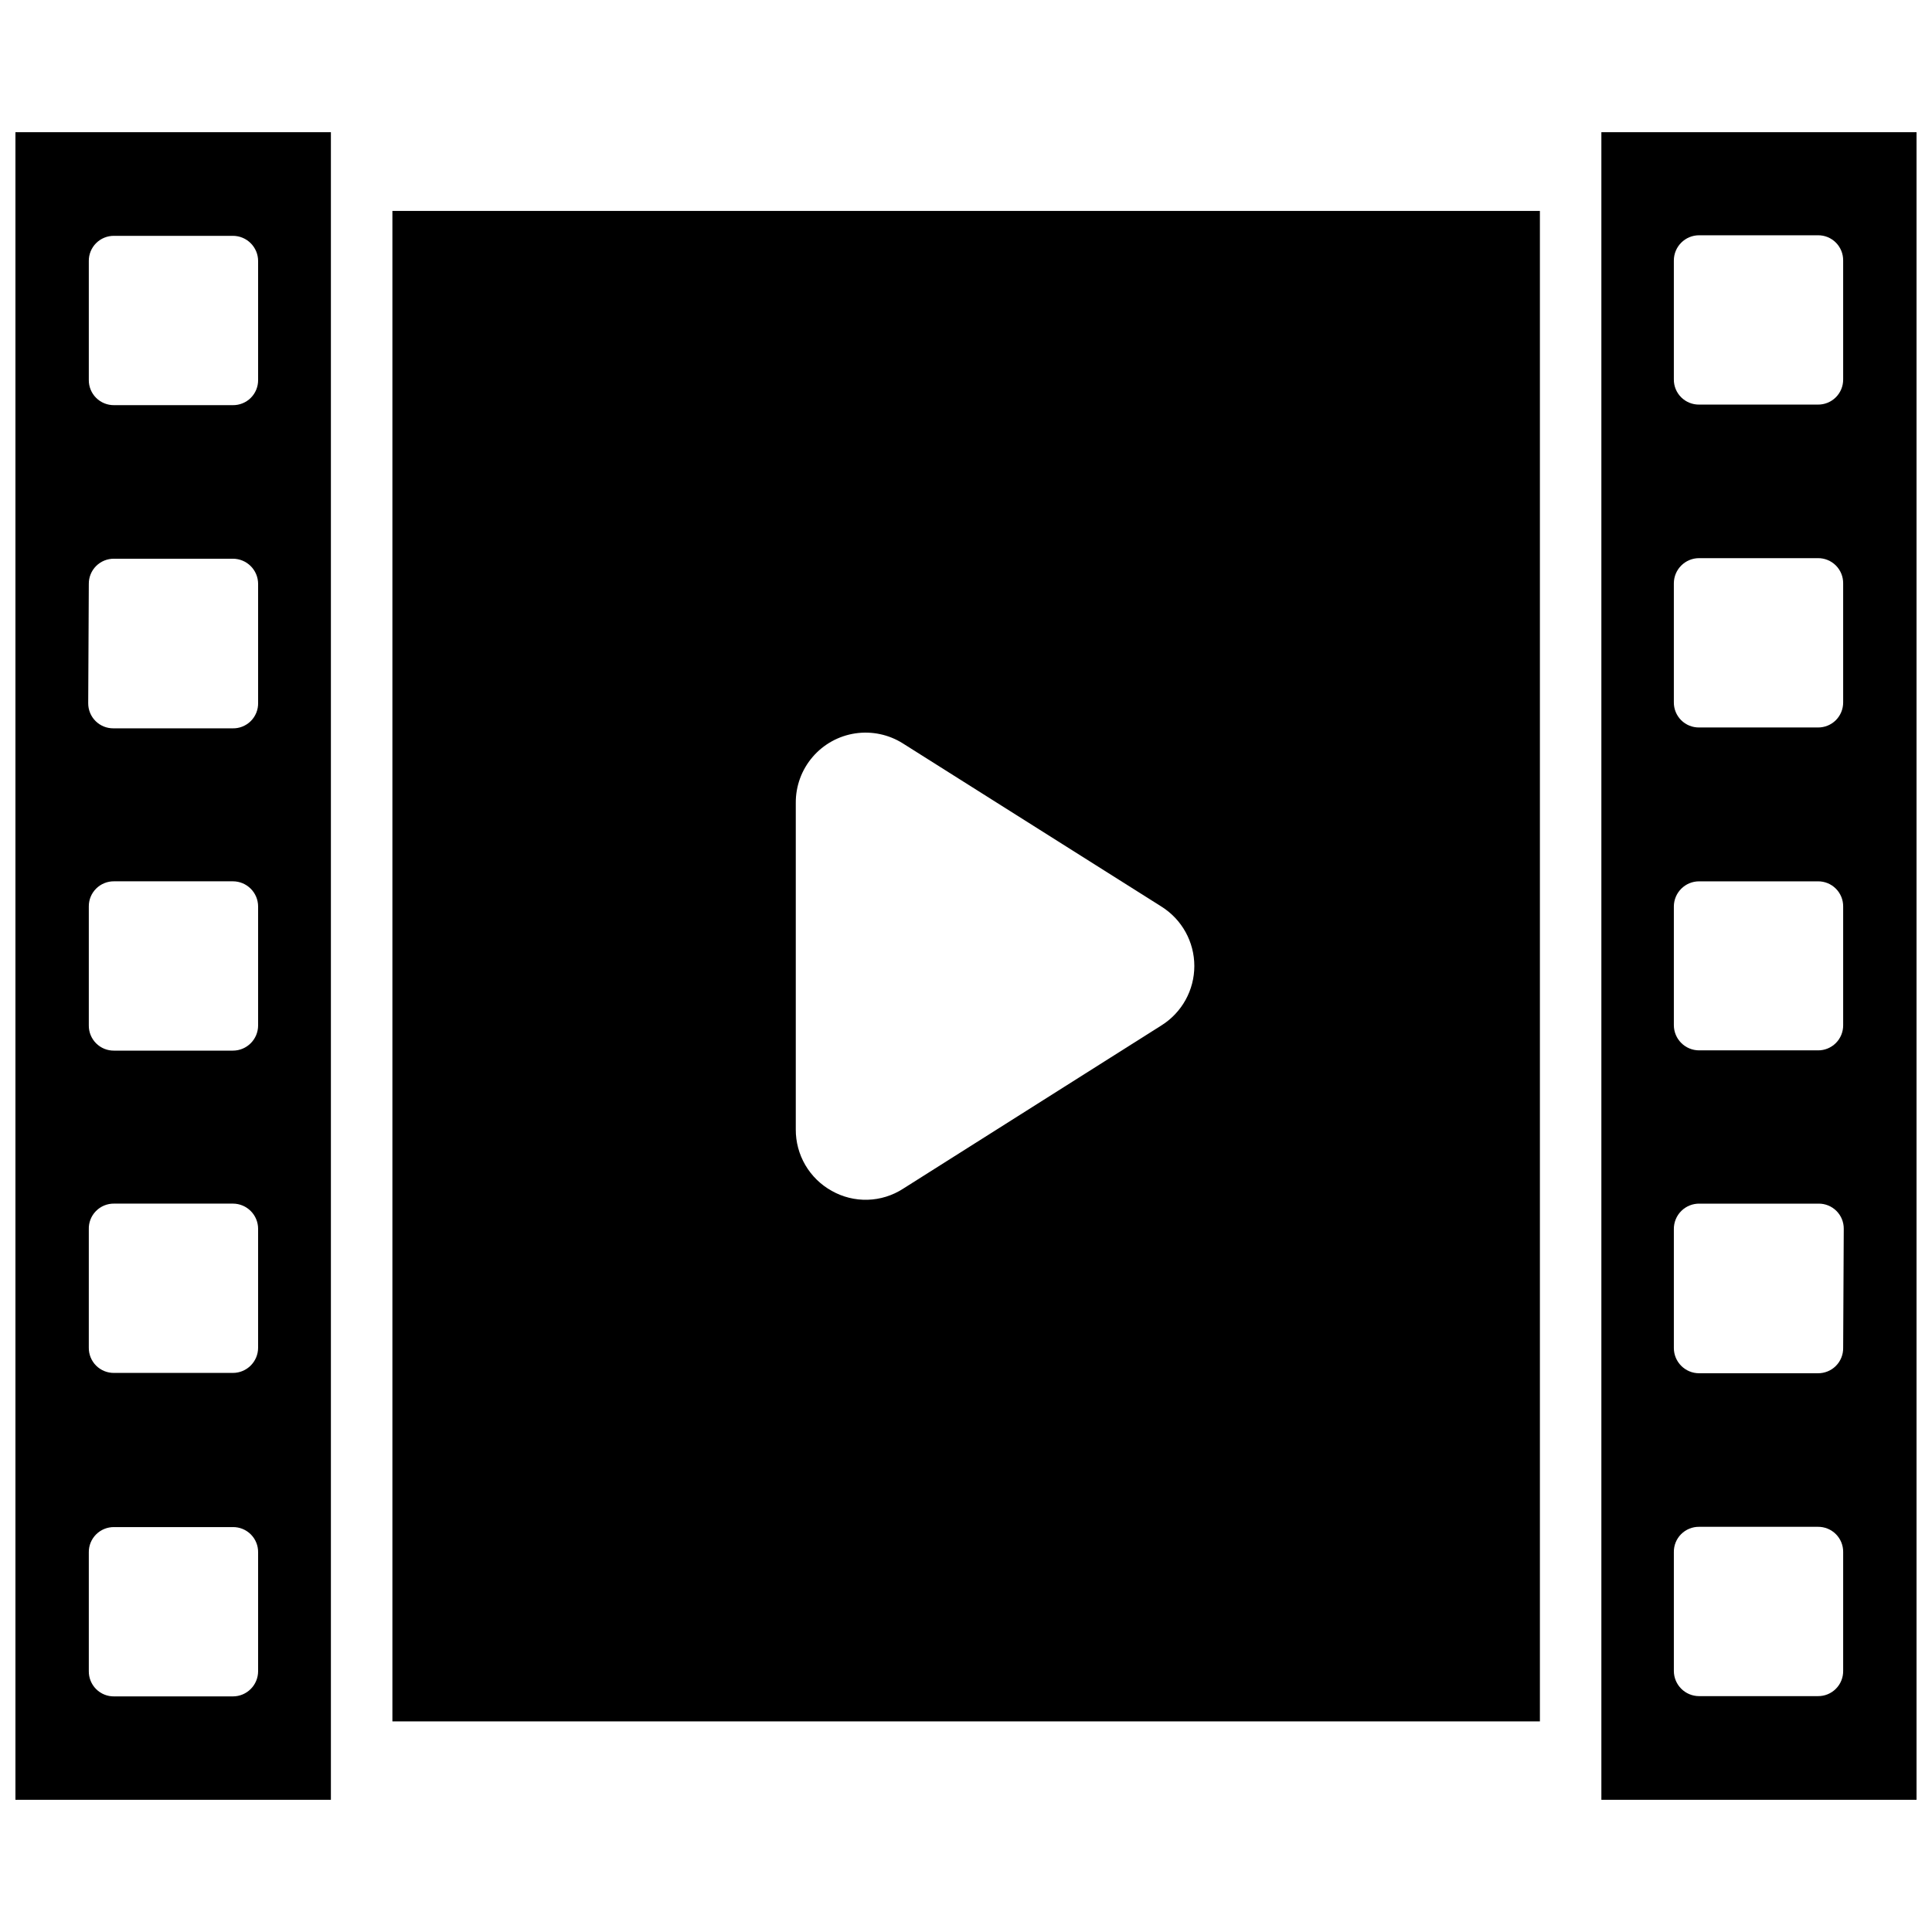
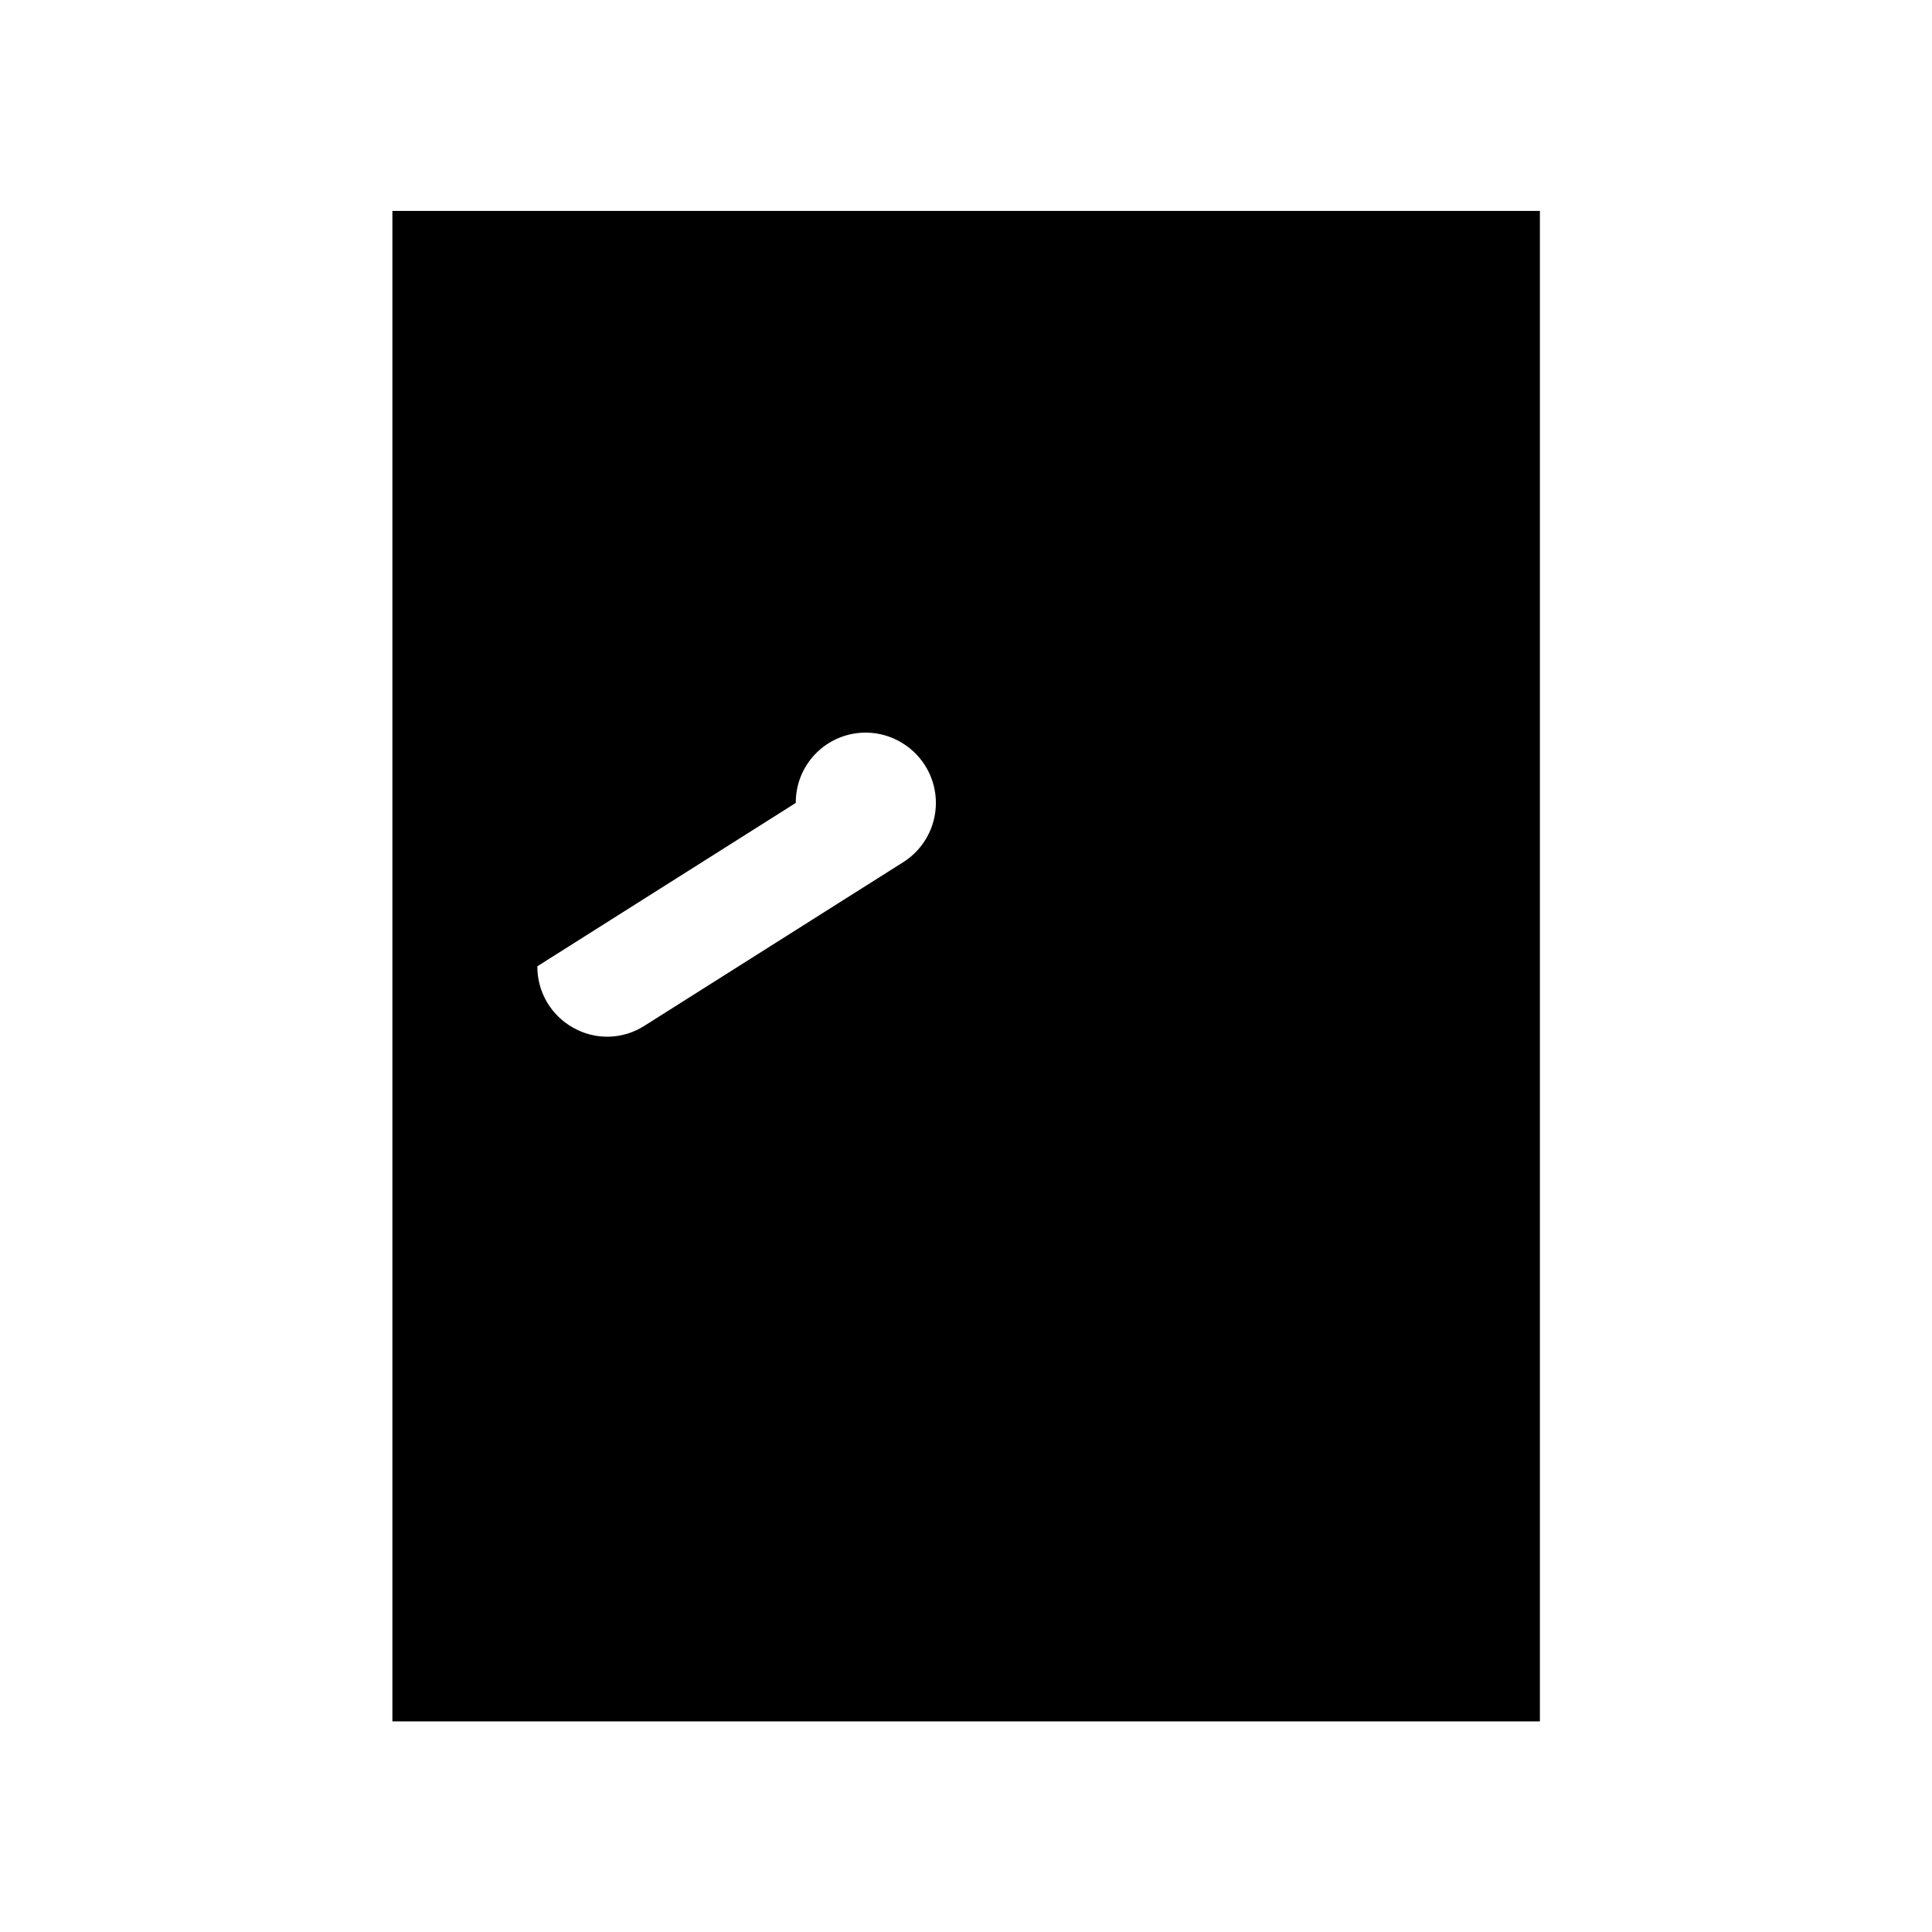
<svg xmlns="http://www.w3.org/2000/svg" width="800px" height="800px" version="1.1" viewBox="144 144 512 512">
  <defs>
    <clipPath id="b">
-       <path d="m568 179h83.902v442h-83.902z" />
-     </clipPath>
+       </clipPath>
    <clipPath id="a">
      <path d="m148.09 179h83.906v442h-83.906z" />
    </clipPath>
  </defs>
  <g clip-path="url(#b)">
    <path d="m568.38 179.03v441.93h83.52v-441.93zm64.078 407.77c0.02 1.781-0.68 3.496-1.938 4.754-1.262 1.262-2.973 1.961-4.754 1.938h-31.488c-3.695 0-6.691-2.996-6.691-6.691v-31.488c-0.023-1.781 0.676-3.496 1.934-4.754 1.262-1.258 2.977-1.957 4.758-1.938h31.488c1.781-0.02 3.492 0.68 4.754 1.938 1.258 1.258 1.957 2.973 1.938 4.754zm0-85.57v0.004c0.02 1.781-0.68 3.492-1.938 4.754-1.262 1.258-2.973 1.957-4.754 1.938h-31.488c-3.695 0-6.691-2.996-6.691-6.691v-31.488c-0.023-1.816 0.695-3.562 1.984-4.84 1.293-1.277 3.047-1.973 4.863-1.93h31.488c1.781-0.023 3.496 0.676 4.754 1.934 1.262 1.262 1.957 2.977 1.938 4.754zm0-85.57v0.004c0.02 1.781-0.68 3.496-1.938 4.754-1.262 1.262-2.973 1.957-4.754 1.938h-31.488c-3.695 0-6.691-2.996-6.691-6.691v-31.41c0-3.695 2.996-6.691 6.691-6.691h31.488c1.781-0.02 3.492 0.676 4.754 1.938 1.258 1.258 1.957 2.973 1.938 4.754zm0-85.57v0.004c0.02 1.781-0.68 3.496-1.938 4.758-1.262 1.258-2.973 1.957-4.754 1.934h-31.488c-1.781 0.023-3.496-0.676-4.758-1.934-1.258-1.262-1.957-2.977-1.934-4.758v-31.488c0-3.695 2.996-6.691 6.691-6.691h31.488c1.781-0.02 3.492 0.68 4.754 1.938 1.258 1.262 1.957 2.973 1.938 4.754zm0-85.57v0.008c0.02 1.781-0.68 3.492-1.938 4.754-1.262 1.258-2.973 1.957-4.754 1.938h-31.488c-1.781 0.02-3.496-0.68-4.758-1.938-1.258-1.262-1.957-2.973-1.934-4.754v-31.488c0-3.695 2.996-6.691 6.691-6.691h31.488c1.781-0.023 3.492 0.676 4.754 1.934 1.258 1.262 1.957 2.977 1.938 4.758z" />
  </g>
  <g clip-path="url(#a)">
-     <path d="m148.09 620.96h83.602v-441.93h-83.602zm19.445-407.77c-0.023-1.781 0.676-3.496 1.934-4.754 1.262-1.262 2.977-1.957 4.758-1.938h31.488c3.695 0 6.688 2.996 6.688 6.691v31.488c0.023 1.781-0.676 3.496-1.934 4.754-1.262 1.262-2.977 1.957-4.754 1.938h-31.488c-1.781 0.02-3.496-0.676-4.758-1.938-1.258-1.258-1.957-2.973-1.934-4.754zm0 85.57c-0.023-1.781 0.676-3.496 1.934-4.758 1.262-1.258 2.977-1.957 4.758-1.934h31.488c3.695 0 6.688 2.996 6.688 6.691v31.488c0.047 1.82-0.664 3.582-1.961 4.863-1.297 1.281-3.062 1.973-4.887 1.906h-31.488c-1.781 0.02-3.496-0.68-4.754-1.938-1.258-1.258-1.957-2.973-1.938-4.754zm0 85.488c-0.023-1.781 0.676-3.496 1.934-4.754 1.262-1.262 2.977-1.957 4.758-1.938h31.488c3.695 0 6.688 2.996 6.688 6.691v31.488c0 3.695-2.992 6.691-6.688 6.691h-31.488c-1.781 0.023-3.496-0.676-4.758-1.938-1.258-1.258-1.957-2.973-1.934-4.754zm0 85.57c-0.066-1.809 0.613-3.566 1.879-4.859 1.262-1.293 3-2.012 4.812-1.988h31.488c3.695 0 6.688 2.992 6.688 6.688v31.488c0 3.695-2.992 6.691-6.688 6.691h-31.488c-1.781 0.023-3.496-0.676-4.758-1.934-1.258-1.262-1.957-2.977-1.934-4.758zm0 85.57v-0.004c-0.023-1.781 0.676-3.492 1.934-4.754 1.262-1.258 2.977-1.957 4.758-1.938h31.488c1.777-0.02 3.492 0.68 4.754 1.938 1.258 1.262 1.957 2.973 1.934 4.754v31.488c0 3.695-2.992 6.691-6.688 6.691h-31.488c-1.781 0.023-3.496-0.676-4.758-1.934-1.258-1.262-1.957-2.977-1.934-4.758z" />
-   </g>
-   <path d="m247.99 600.18h304.1v-400.29h-304.1zm106.9-243.4c-0.031-4.453 1.547-8.77 4.441-12.152 2.894-3.387 6.914-5.613 11.32-6.273 4.402-0.656 8.898 0.293 12.656 2.68l68.488 43.219c5.422 3.398 8.715 9.348 8.715 15.746s-3.293 12.344-8.715 15.742l-68.488 43.297c-2.797 1.805-6.039 2.812-9.367 2.91-3.332 0.098-6.625-0.719-9.523-2.359-2.906-1.609-5.32-3.973-7-6.84-1.676-2.867-2.547-6.133-2.527-9.457z" />
+     </g>
+   <path d="m247.99 600.18h304.1v-400.29h-304.1zm106.9-243.4c-0.031-4.453 1.547-8.77 4.441-12.152 2.894-3.387 6.914-5.613 11.32-6.273 4.402-0.656 8.898 0.293 12.656 2.68c5.422 3.398 8.715 9.348 8.715 15.746s-3.293 12.344-8.715 15.742l-68.488 43.297c-2.797 1.805-6.039 2.812-9.367 2.91-3.332 0.098-6.625-0.719-9.523-2.359-2.906-1.609-5.32-3.973-7-6.84-1.676-2.867-2.547-6.133-2.527-9.457z" />
</svg>